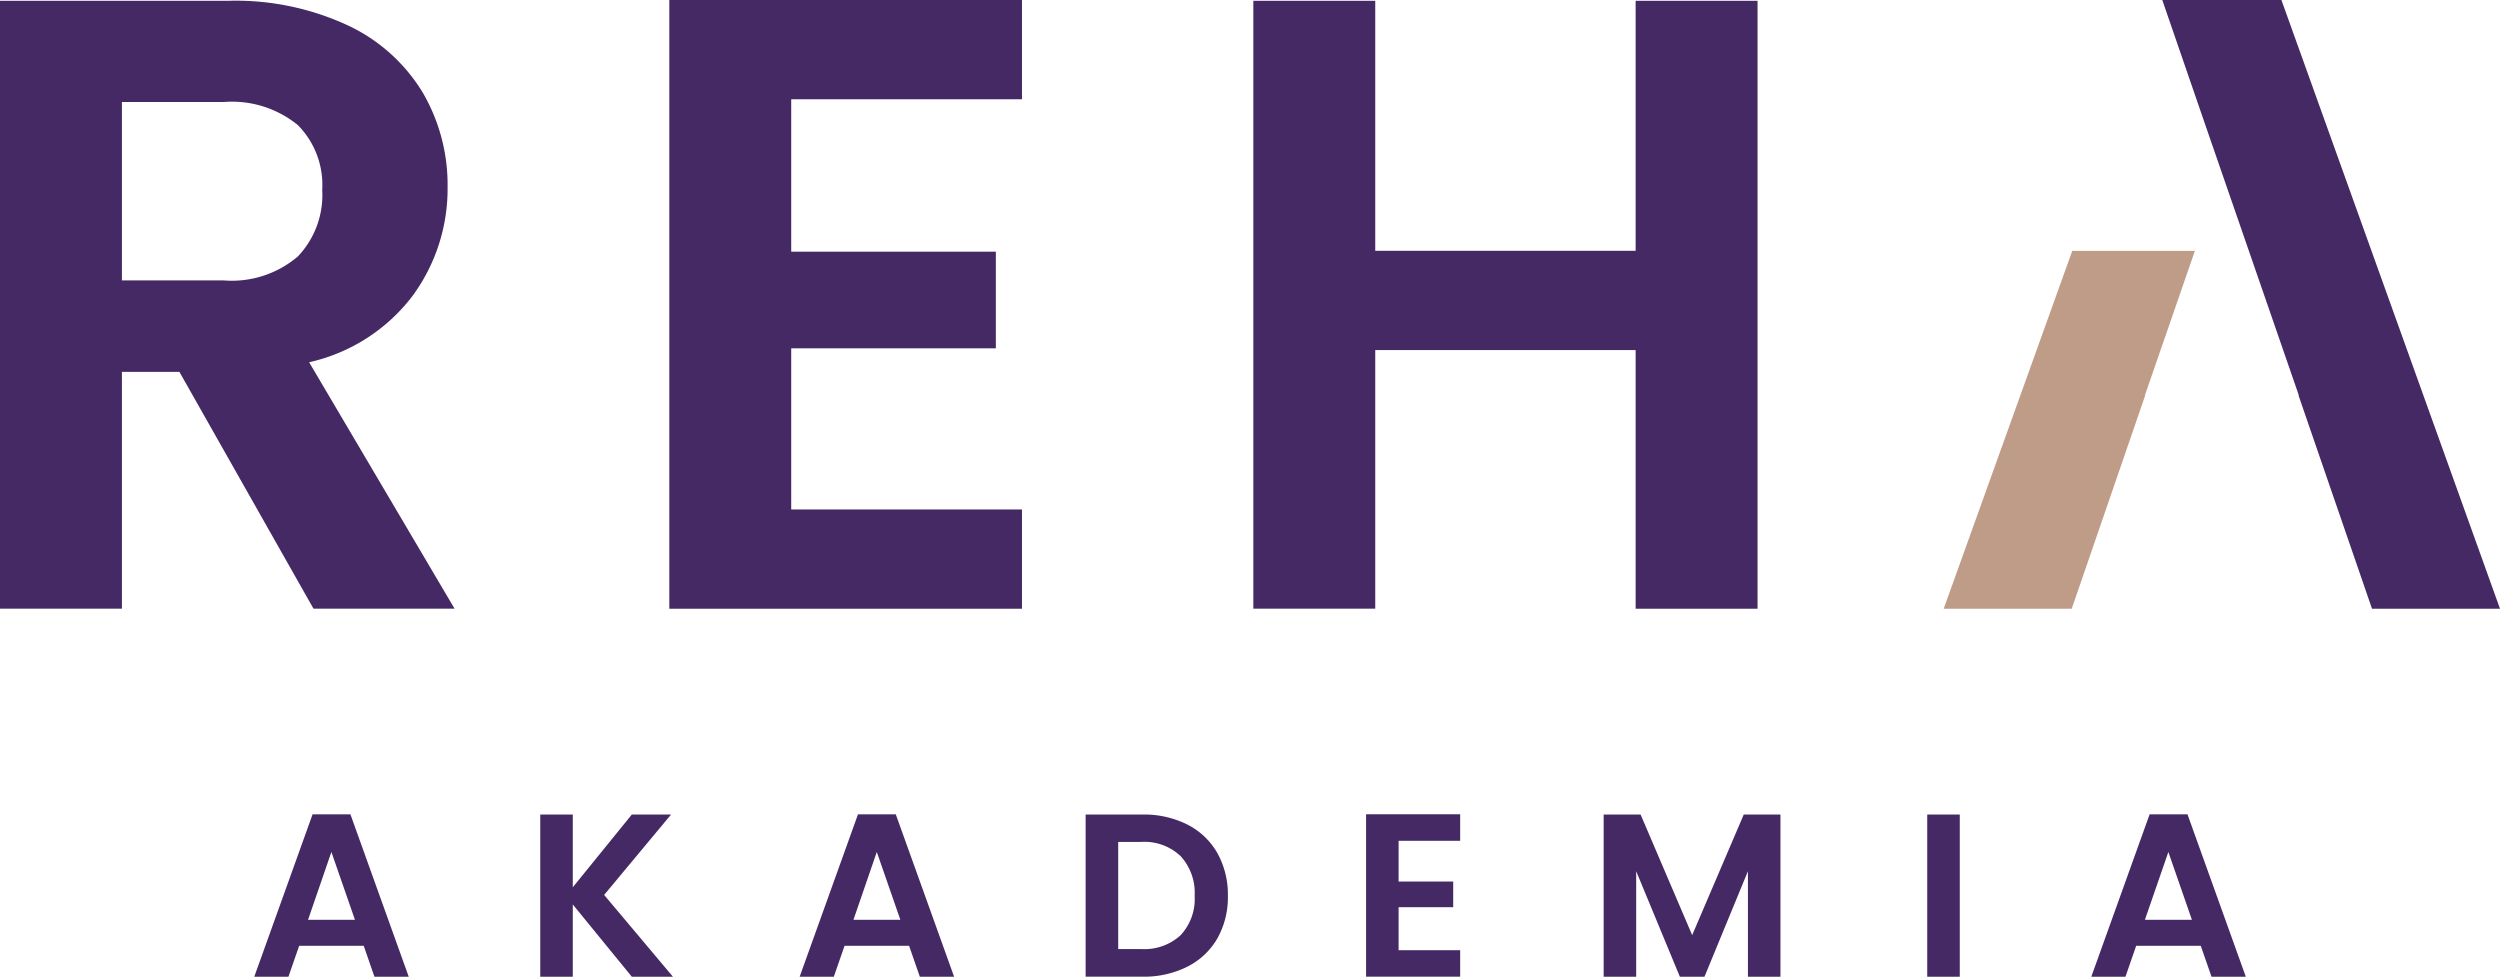
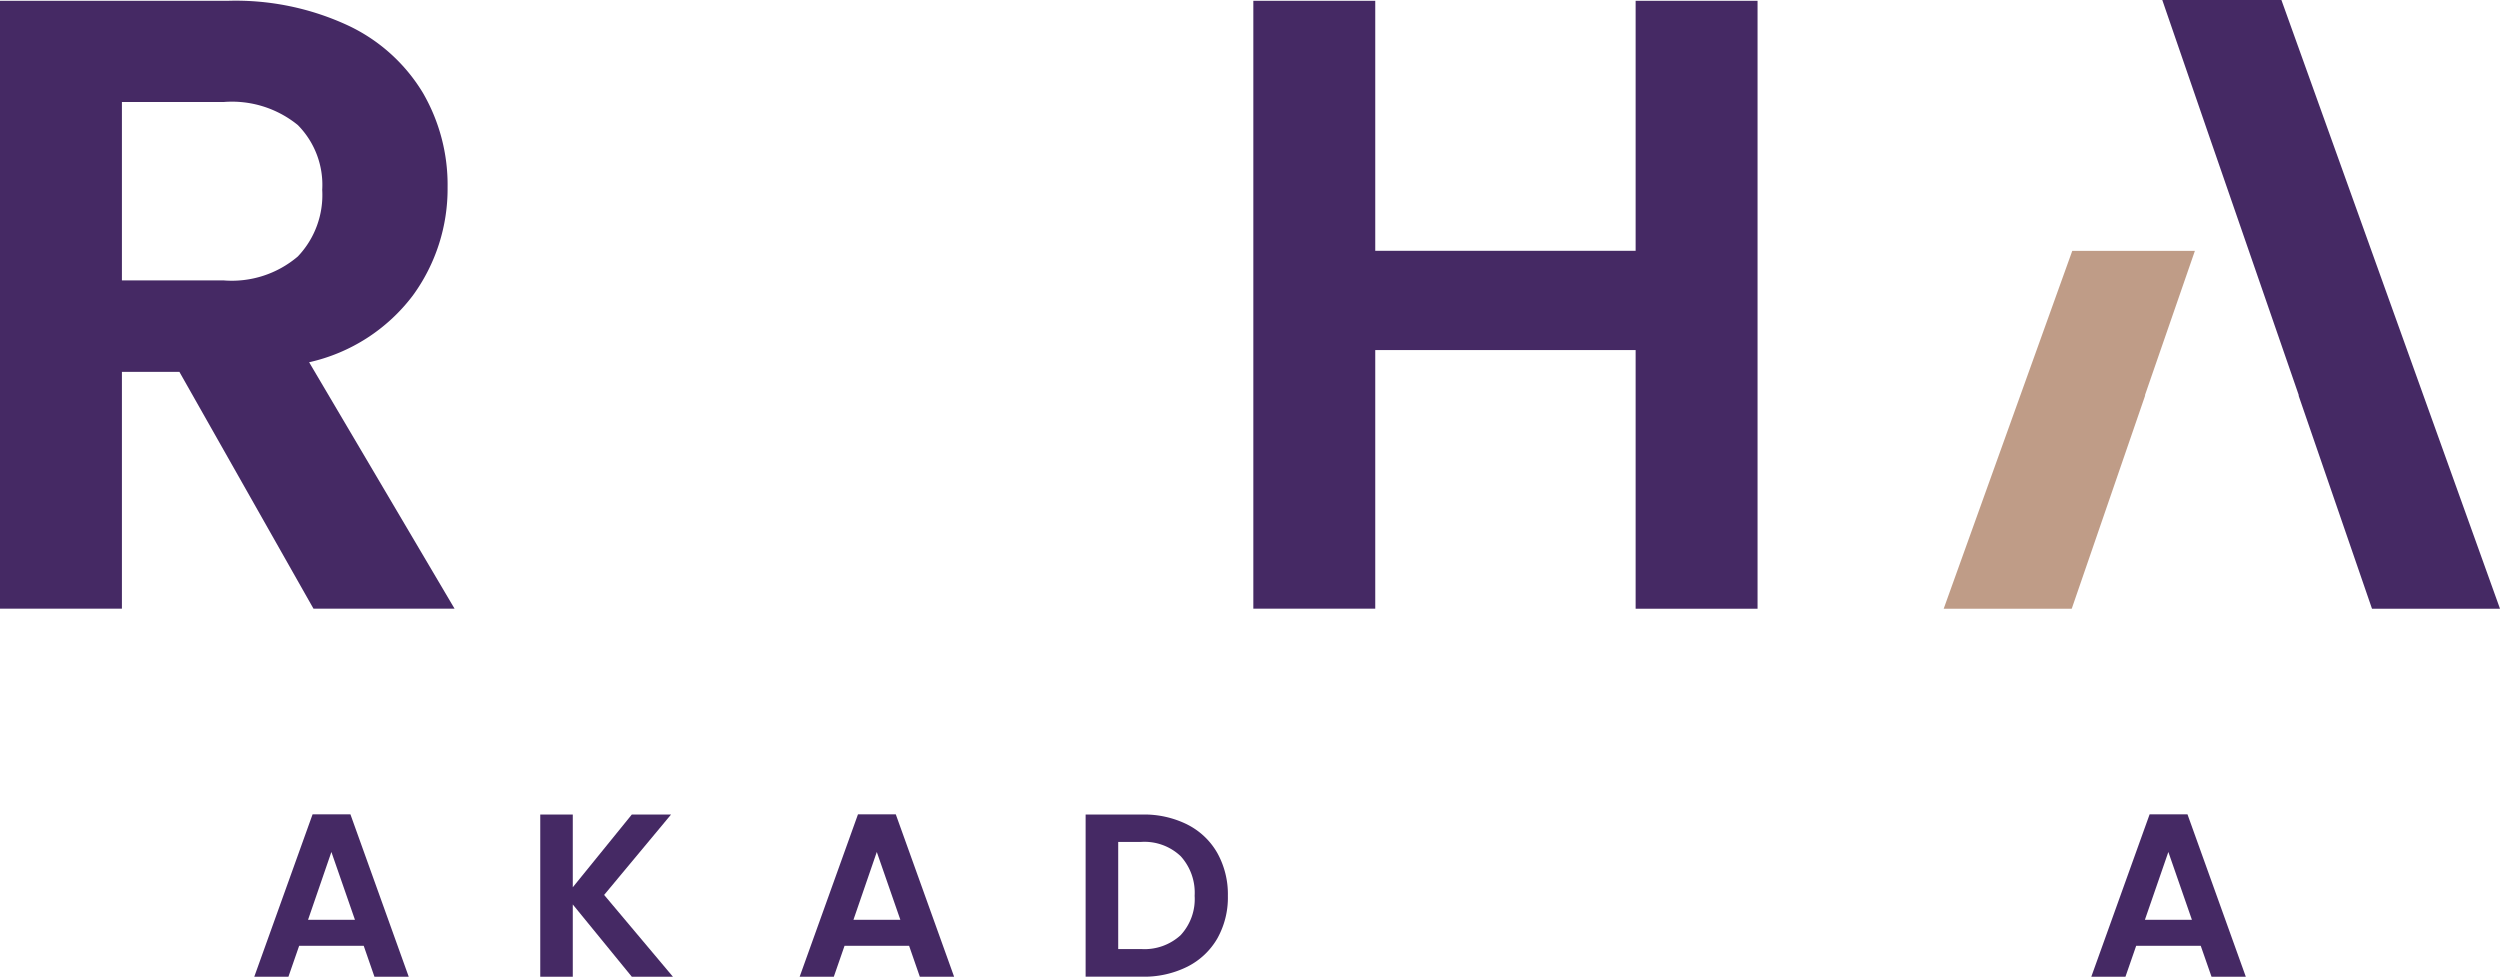
<svg xmlns="http://www.w3.org/2000/svg" id="Group_114" data-name="Group 114" width="116.675" height="45.584" viewBox="0 0 116.675 45.584">
  <g id="Group_68" data-name="Group 68">
    <path id="Path_29" data-name="Path 29" d="M62.531,190.494l1.1,3.166h-2.19Zm-.878-1.757-2.721,7.579h1.594l.5-1.442h3.014l.5,1.442h1.6l-2.721-7.579Z" transform="translate(-47.065 -150.732)" fill="#452964" />
    <path id="Path_30" data-name="Path 30" d="M129.489,188.791l-2.754,3.394v-3.394h-1.518v7.568h1.518v-3.372l2.754,3.372h1.919l-3.21-3.817,3.123-3.752Z" transform="translate(-100.003 -150.776)" fill="#452964" />
    <path id="Path_31" data-name="Path 31" d="M188.938,190.494l1.1,3.166h-2.19Zm-.878-1.757-2.722,7.579h1.594l.5-1.442h3.014l.5,1.442h1.6l-2.722-7.579Z" transform="translate(-148.018 -150.732)" fill="#452964" />
    <path id="Path_32" data-name="Path 32" d="M256.368,189.257a3.333,3.333,0,0,1,1.4,1.328,3.958,3.958,0,0,1,.493,2,3.9,3.9,0,0,1-.493,1.99,3.351,3.351,0,0,1-1.4,1.317,4.52,4.52,0,0,1-2.1.466h-2.646v-7.568h2.646a4.522,4.522,0,0,1,2.1.466m-.309,5.161a2.478,2.478,0,0,0,.651-1.833,2.535,2.535,0,0,0-.651-1.849,2.457,2.457,0,0,0-1.843-.667h-1.073v5h1.073a2.493,2.493,0,0,0,1.843-.65" transform="translate(-200.956 -150.776)" fill="#452964" />
-     <path id="Path_33" data-name="Path 33" d="M318.137,189.973v1.9h2.548v1.2h-2.548v2.006h2.873v1.236h-4.391v-7.579h4.391v1.236Z" transform="translate(-252.864 -150.733)" fill="#452964" />
-     <path id="Path_34" data-name="Path 34" d="M379.936,188.791v7.568h-1.518v-4.923l-2.028,4.923h-1.149l-2.038-4.923v4.923h-1.518v-7.568h1.724l2.407,5.628,2.407-5.628Z" transform="translate(-296.842 -150.776)" fill="#452964" />
-     <rect id="Rectangle_7" data-name="Rectangle 7" width="1.518" height="7.568" transform="translate(89.944 38.015)" fill="#452964" />
    <path id="Path_35" data-name="Path 35" d="M489.8,194.874h-3.014l-.5,1.442h-1.594l2.722-7.579h1.767l2.722,7.579h-1.6Zm-.412-1.214-1.1-3.166-1.095,3.166Z" transform="translate(-387.091 -150.732)" fill="#452964" />
    <path id="Path_36" data-name="Path 36" d="M14.631,28.571,8.372,17.517H5.69V28.571H0V.2H10.648a12.433,12.433,0,0,1,5.608,1.158,8.093,8.093,0,0,1,3.475,3.129A8.54,8.54,0,0,1,20.889,8.9a8.448,8.448,0,0,1-1.626,5.06,8.351,8.351,0,0,1-4.836,3.109l6.787,11.5ZM5.69,13.25h4.755A4.749,4.749,0,0,0,13.9,12.132a4.16,4.16,0,0,0,1.138-3.109A3.969,3.969,0,0,0,13.9,6a4.867,4.867,0,0,0-3.454-1.077H5.69Z" transform="translate(0 -0.163)" fill="#452964" />
-     <path id="Path_37" data-name="Path 37" d="M160.813,4.636v7.112h9.55v4.511h-9.55v7.519h10.77v4.633H155.124V0h16.459V4.636Z" transform="translate(-123.887 -0.002)" fill="#452964" />
    <path id="Path_38" data-name="Path 38" d="M314.021.2V28.572h-5.69V16.5H296.179v12.07h-5.69V.2h5.69V11.868h12.152V.2Z" transform="translate(-231.996 -0.163)" fill="#452964" />
    <path id="Path_40" data-name="Path 40" d="M501.159,0l2.268,6.584.158.455,3.947,11.413h-.015l3.413,9.91.017.047h5.973L506.719,0Z" transform="translate(-400.245 0.001)" fill="#452964" />
  </g>
  <path id="Path_65" data-name="Path 65" d="M459.89,64.874h.015l-3.413,9.91-.017.047H450.5l6-16.7h5.723Z" transform="translate(-359.788 -46.422)" fill="#bf9c87" />
</svg>